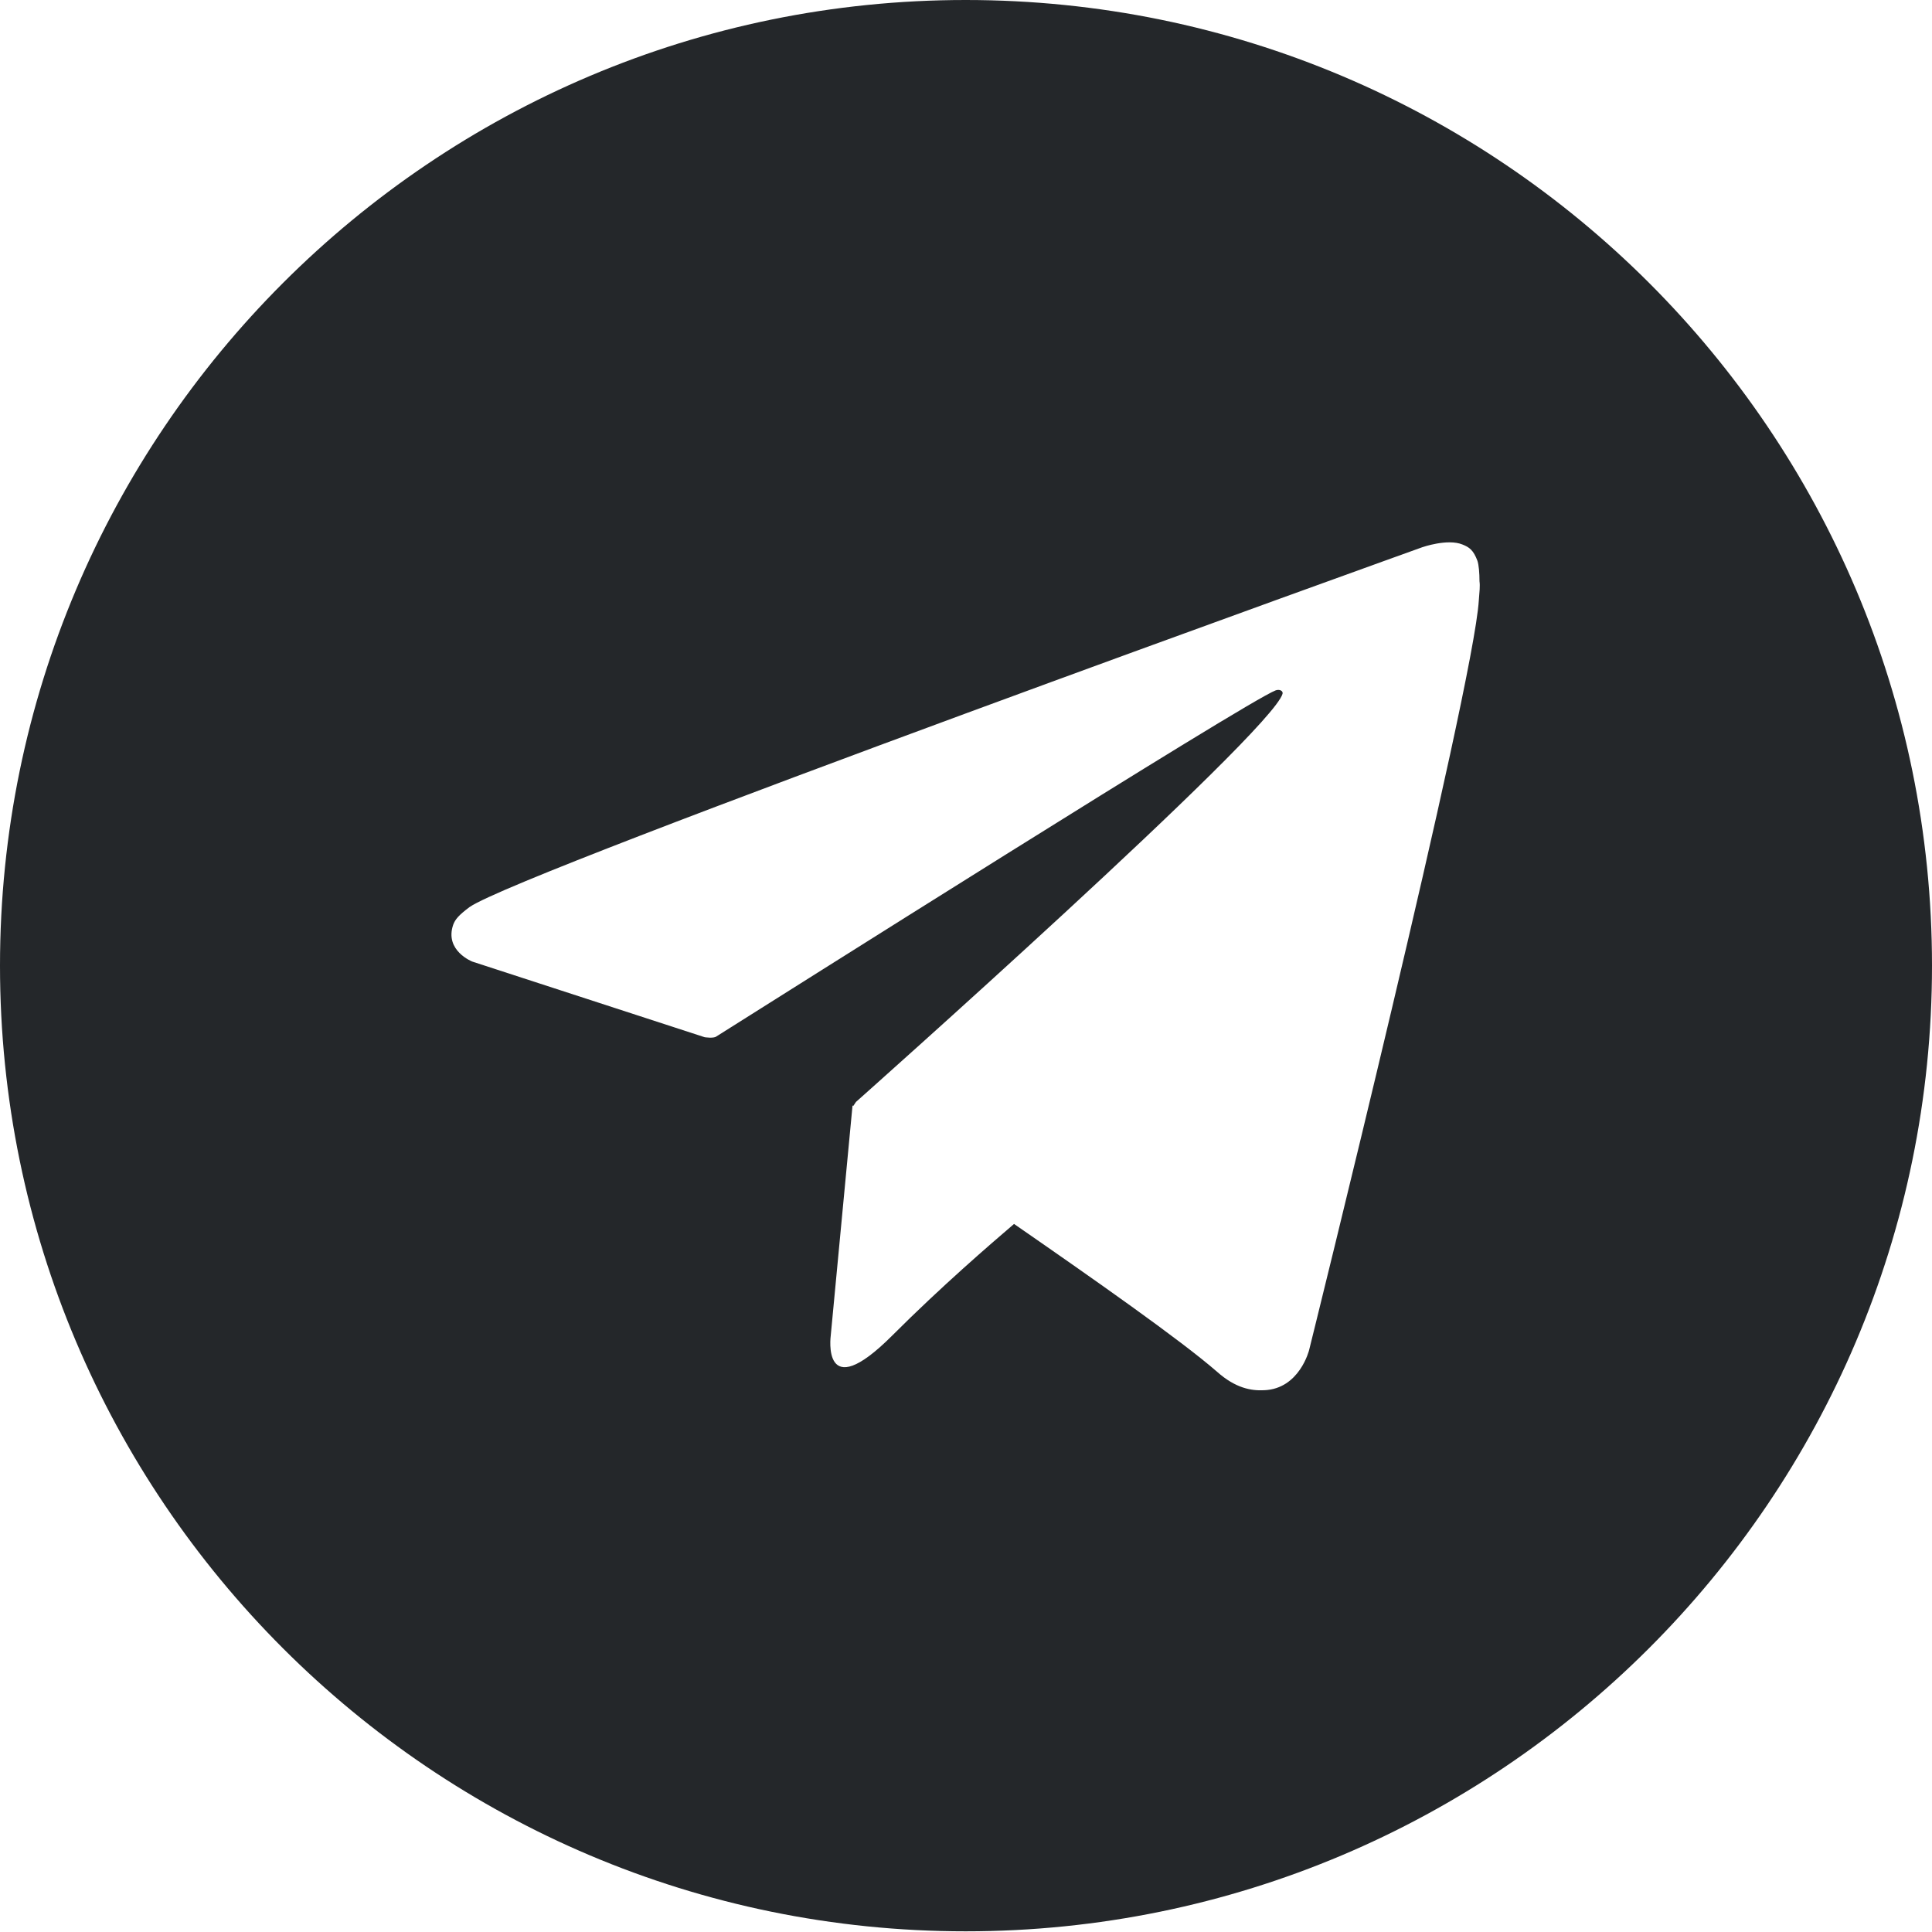
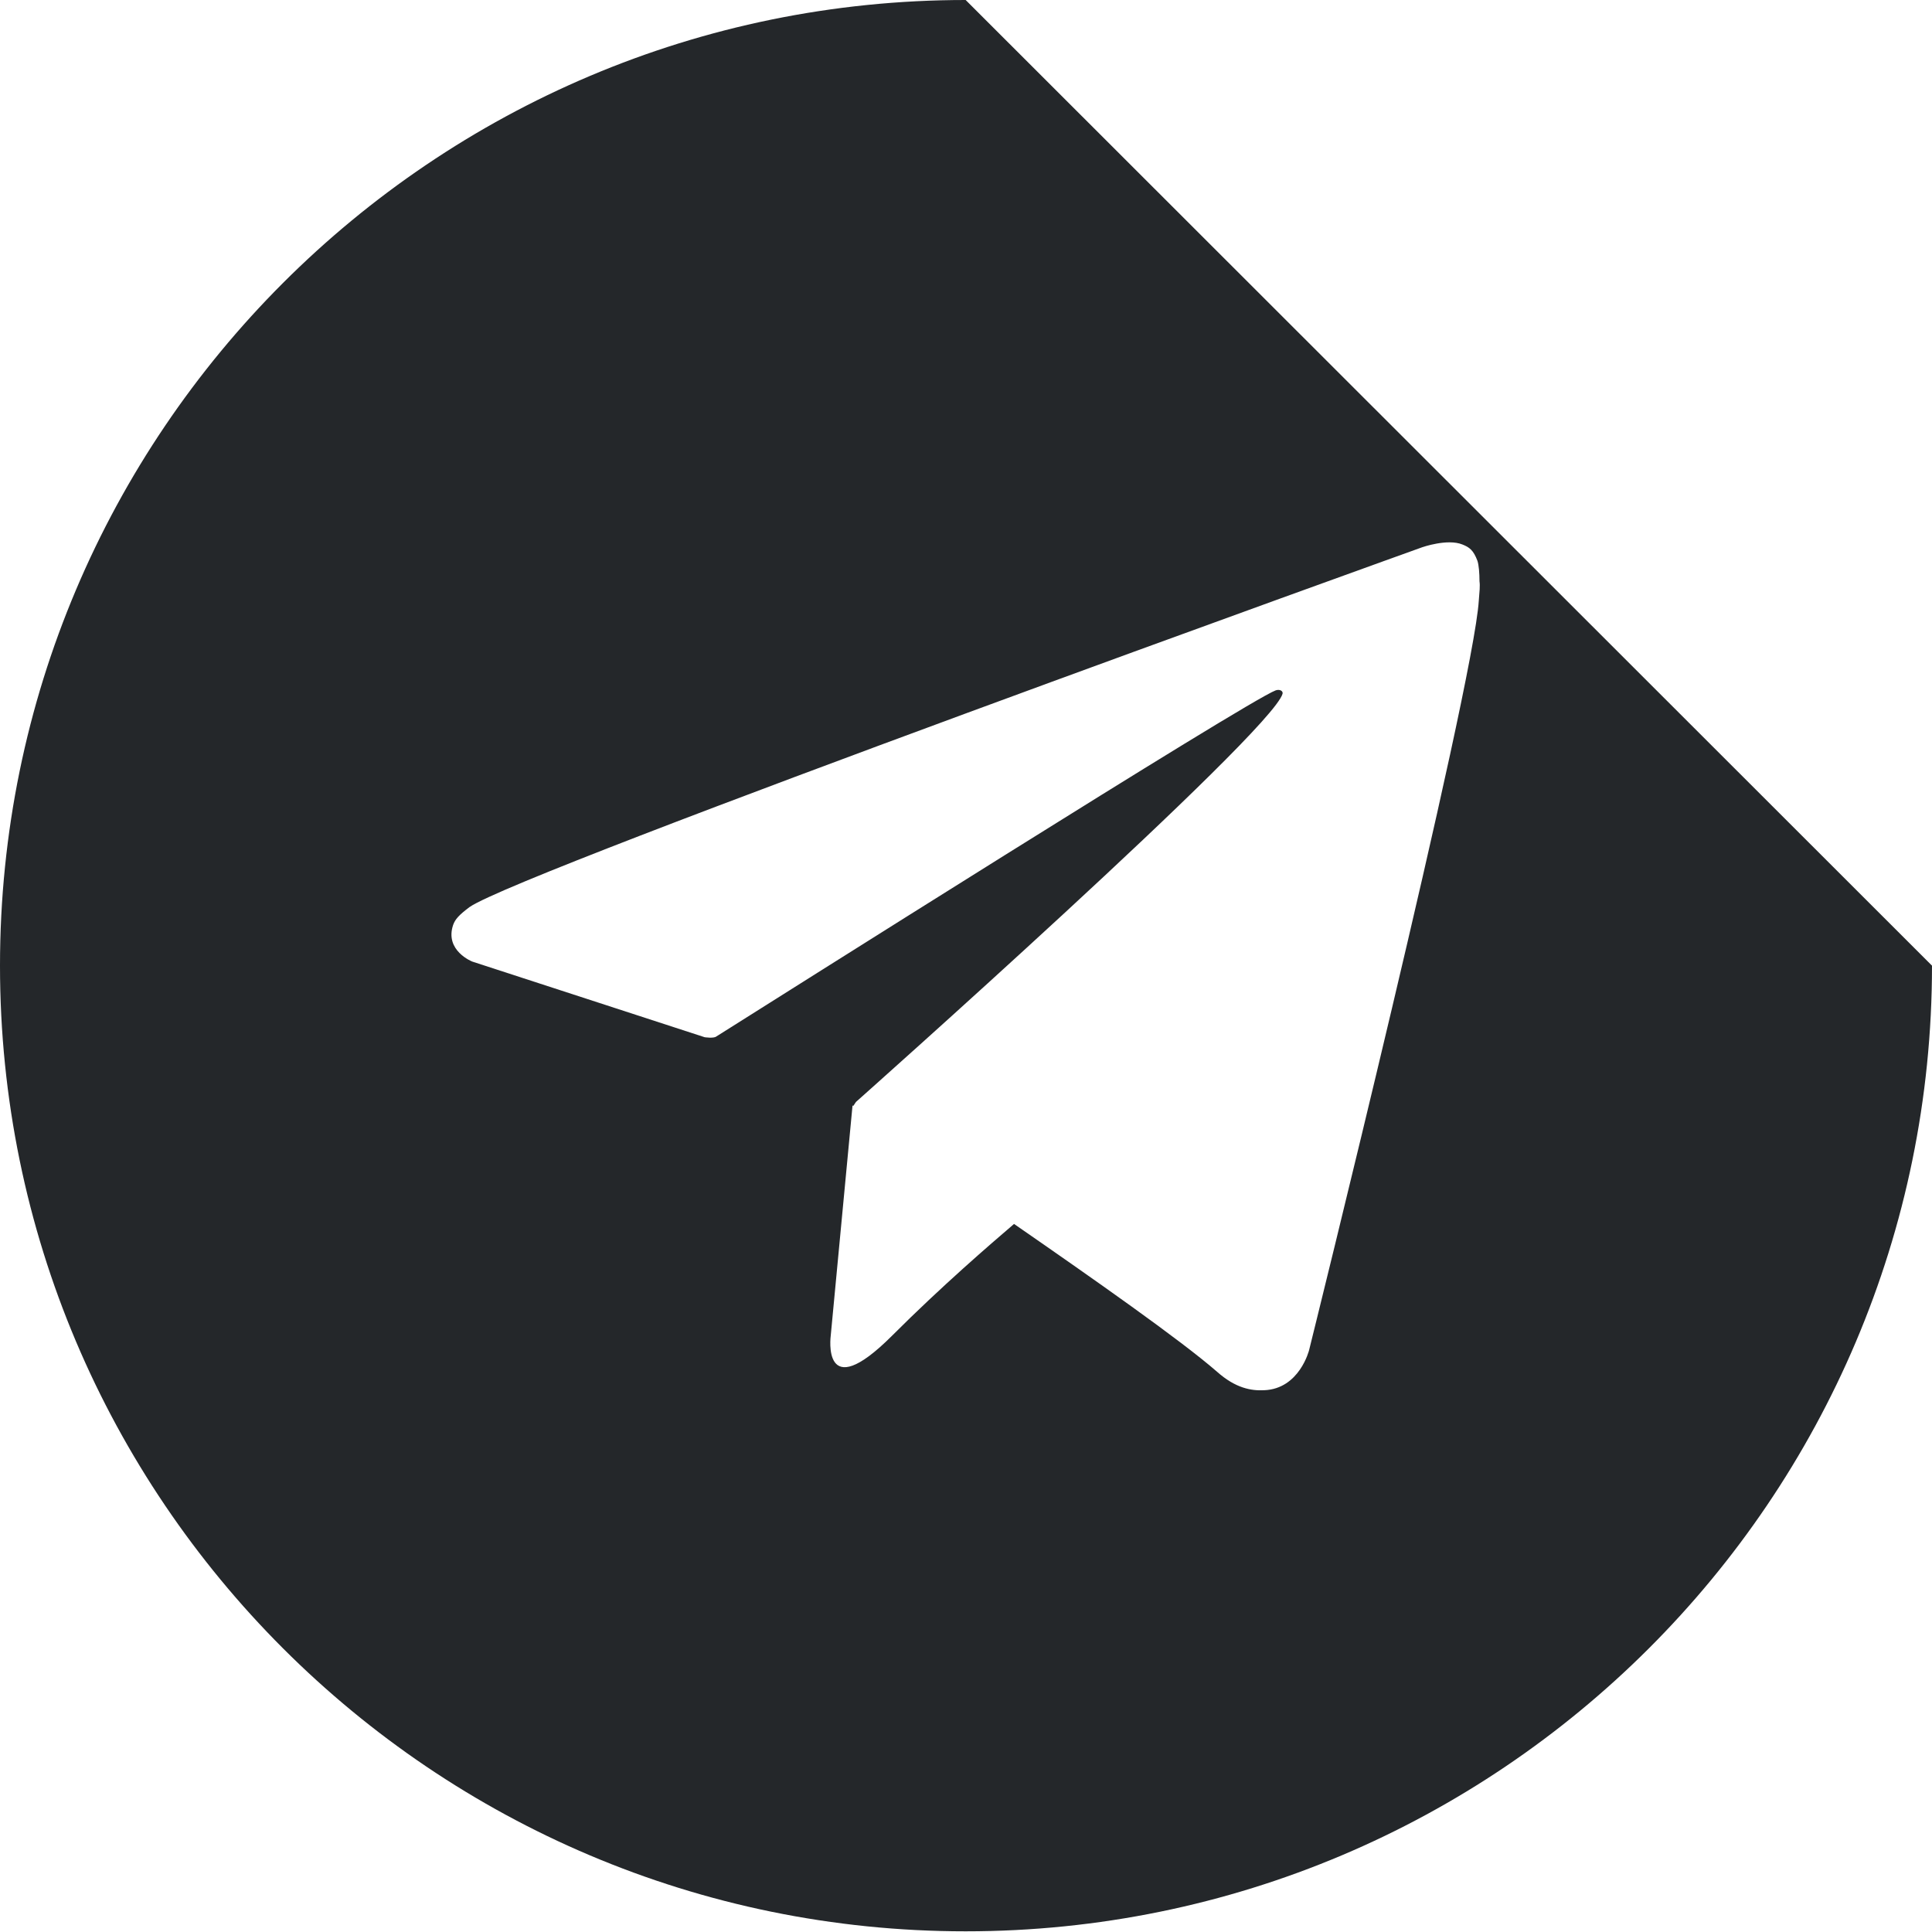
<svg xmlns="http://www.w3.org/2000/svg" version="1.1" id="Слой_1" x="0px" y="0px" viewBox="0 0 283.5 283.5" style="enable-background:new 0 0 283.5 283.5;" xml:space="preserve">
  <style type="text/css"> .st0{fill:#24272A;} </style>
-   <path class="st0" d="M141.7,0C63.5,0,0,63.5,0,141.7s63.5,141.7,141.7,141.7S283.5,220,283.5,141.7S220,0,141.7,0z M217,88.1 c-0.8,13-24.9,110-24.9,110s-1.4,5.7-6.6,5.9c-1.9,0.1-4.2-0.3-6.9-2.7c-5.4-4.7-18.1-13.6-29.8-21.7c-3.5,3-10.6,9.1-17.9,16.4 c-10.4,10.4-9,0-9,0l3.2-33.8l0.1,0.1c0.2-0.3,0.4-0.6,0.4-0.6s61-54.2,62.6-59.9c0.1-0.4-0.4-0.7-1-0.5 c-4.1,1.5-74.3,45.9-82.1,50.8c-0.4,0.3-1.7,0.1-1.7,0.1l-34.1-11.1c0,0-4.1-1.6-2.8-5.4c0.3-0.8,0.8-1.4,2.4-2.6 c7.6-5.3,139.8-52.8,139.8-52.8s3.7-1.3,5.9-0.4c1,0.4,1.6,0.8,2.2,2.4c0.2,0.6,0.3,1.8,0.3,3C217.2,86,217.1,86.8,217,88.1z" />
+   <path class="st0" d="M141.7,0C63.5,0,0,63.5,0,141.7s63.5,141.7,141.7,141.7S283.5,220,283.5,141.7z M217,88.1 c-0.8,13-24.9,110-24.9,110s-1.4,5.7-6.6,5.9c-1.9,0.1-4.2-0.3-6.9-2.7c-5.4-4.7-18.1-13.6-29.8-21.7c-3.5,3-10.6,9.1-17.9,16.4 c-10.4,10.4-9,0-9,0l3.2-33.8l0.1,0.1c0.2-0.3,0.4-0.6,0.4-0.6s61-54.2,62.6-59.9c0.1-0.4-0.4-0.7-1-0.5 c-4.1,1.5-74.3,45.9-82.1,50.8c-0.4,0.3-1.7,0.1-1.7,0.1l-34.1-11.1c0,0-4.1-1.6-2.8-5.4c0.3-0.8,0.8-1.4,2.4-2.6 c7.6-5.3,139.8-52.8,139.8-52.8s3.7-1.3,5.9-0.4c1,0.4,1.6,0.8,2.2,2.4c0.2,0.6,0.3,1.8,0.3,3C217.2,86,217.1,86.8,217,88.1z" />
</svg>